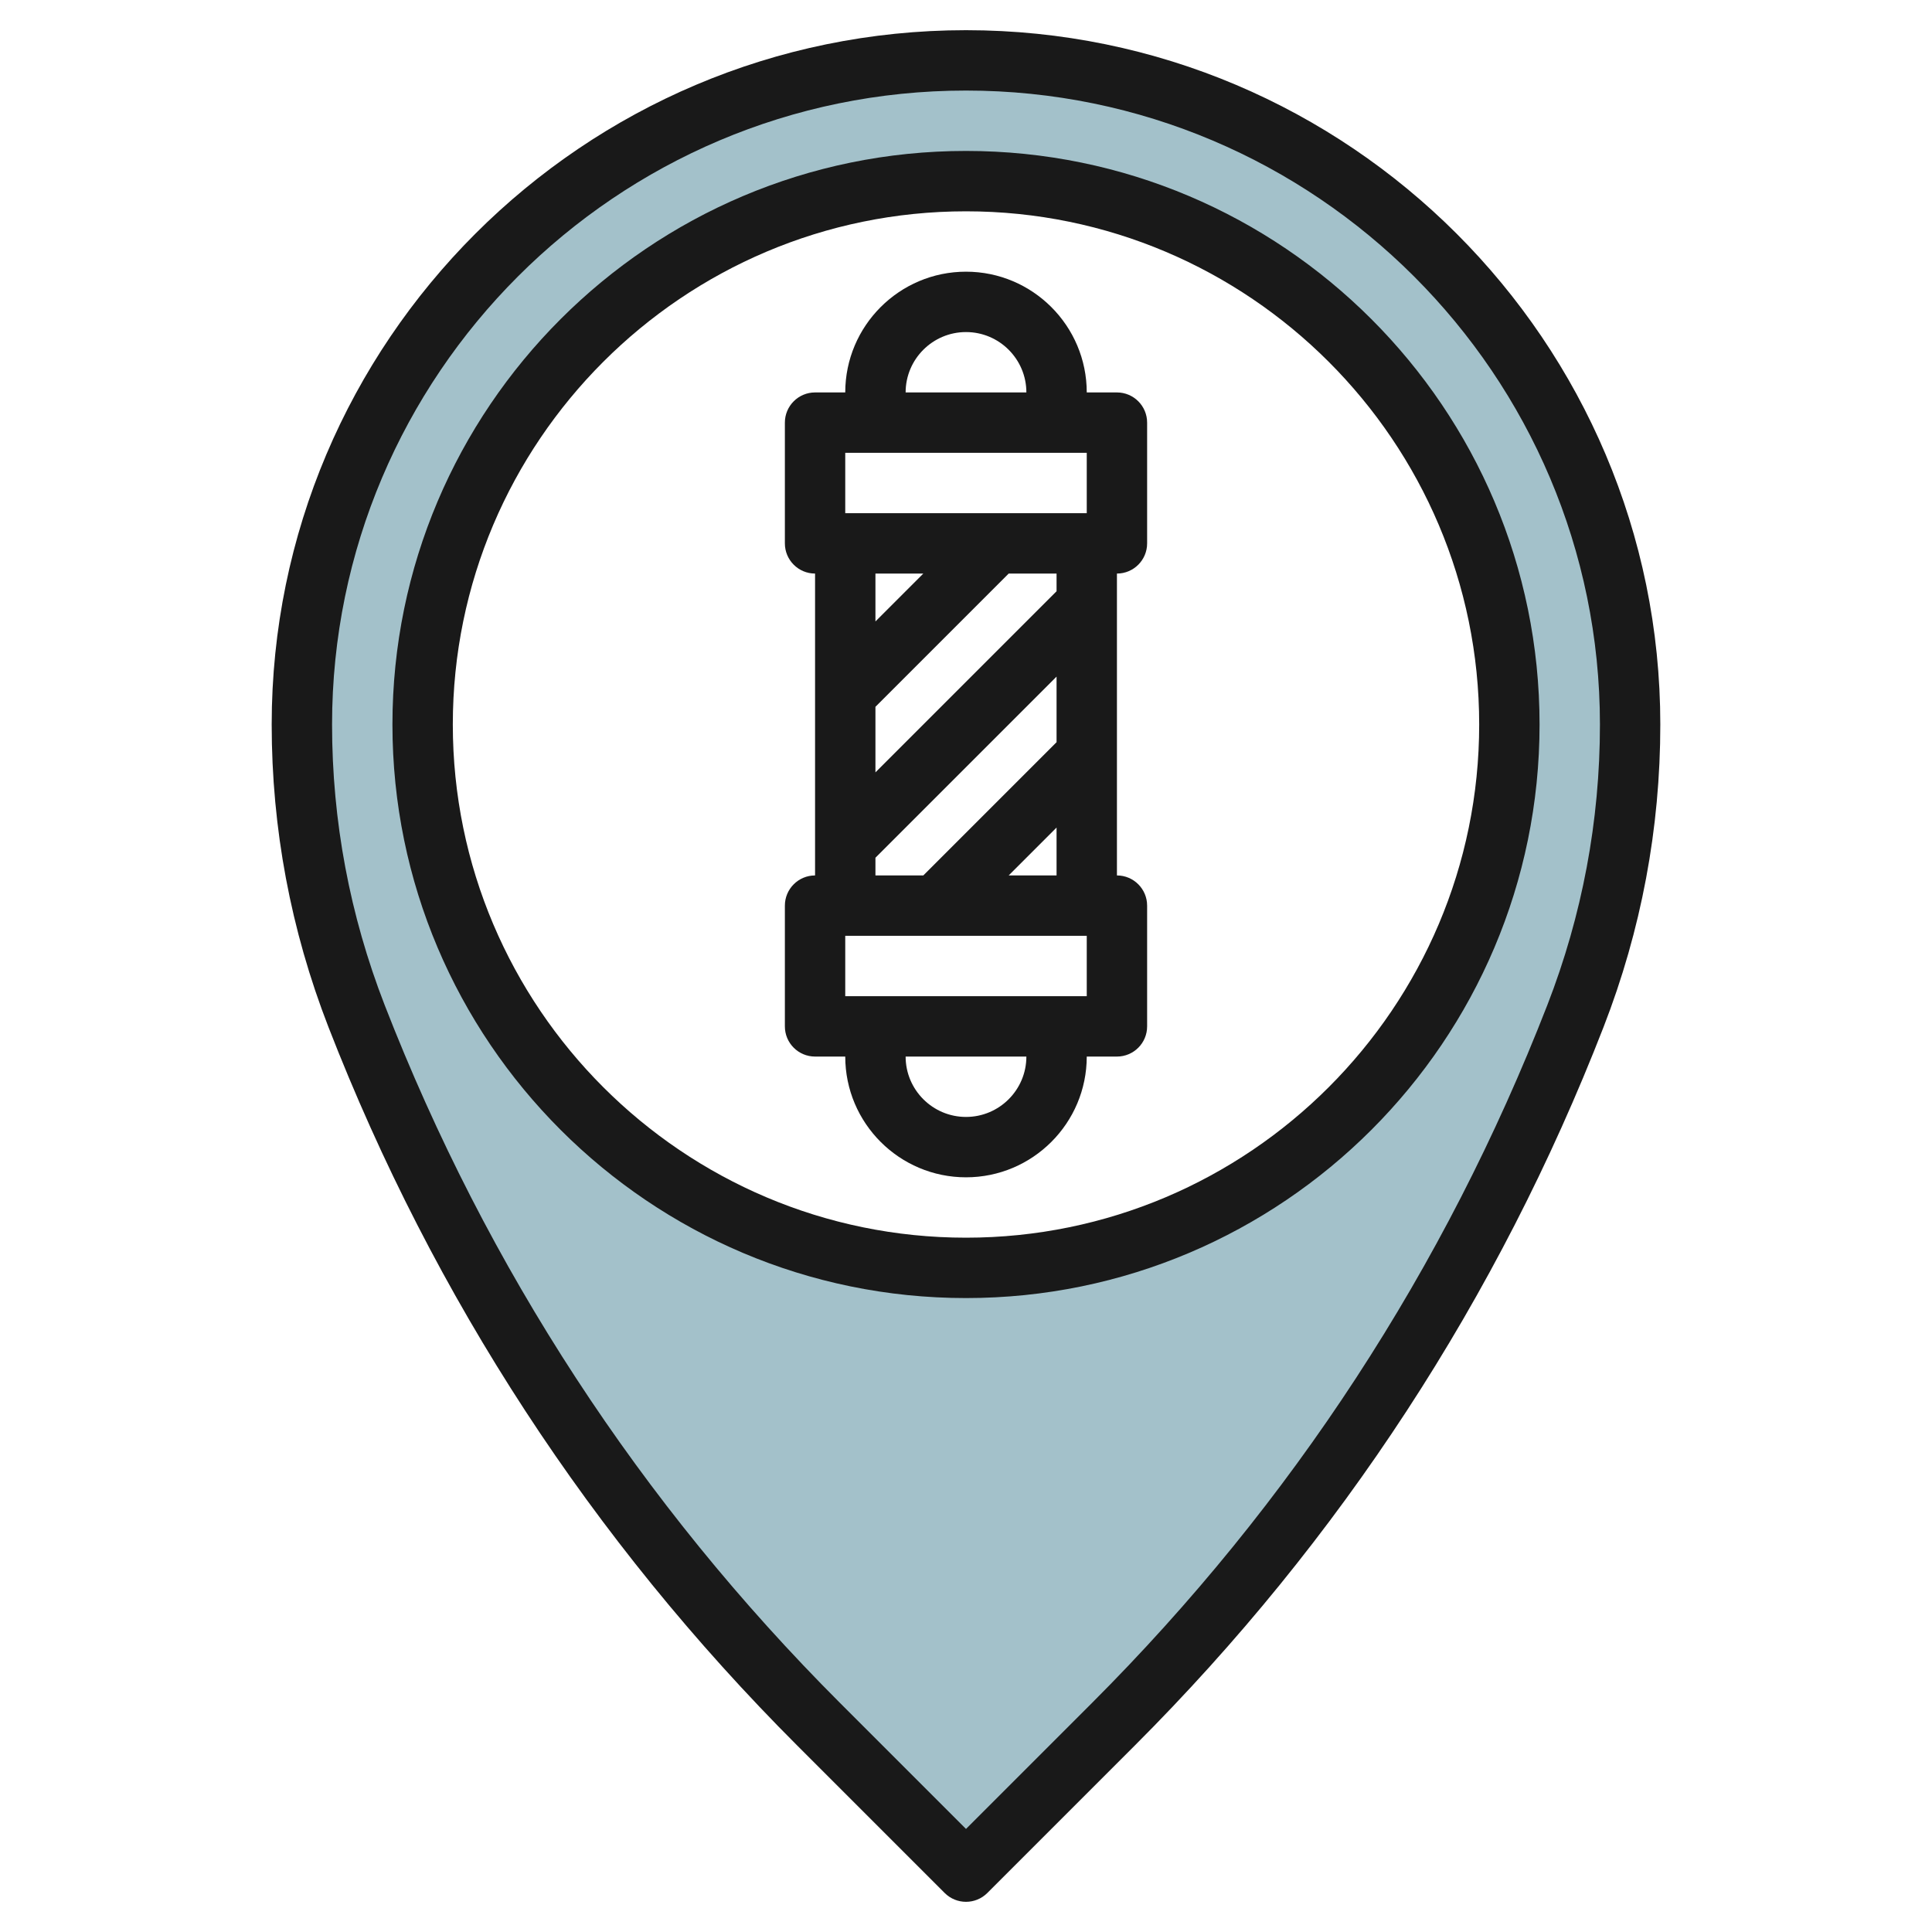
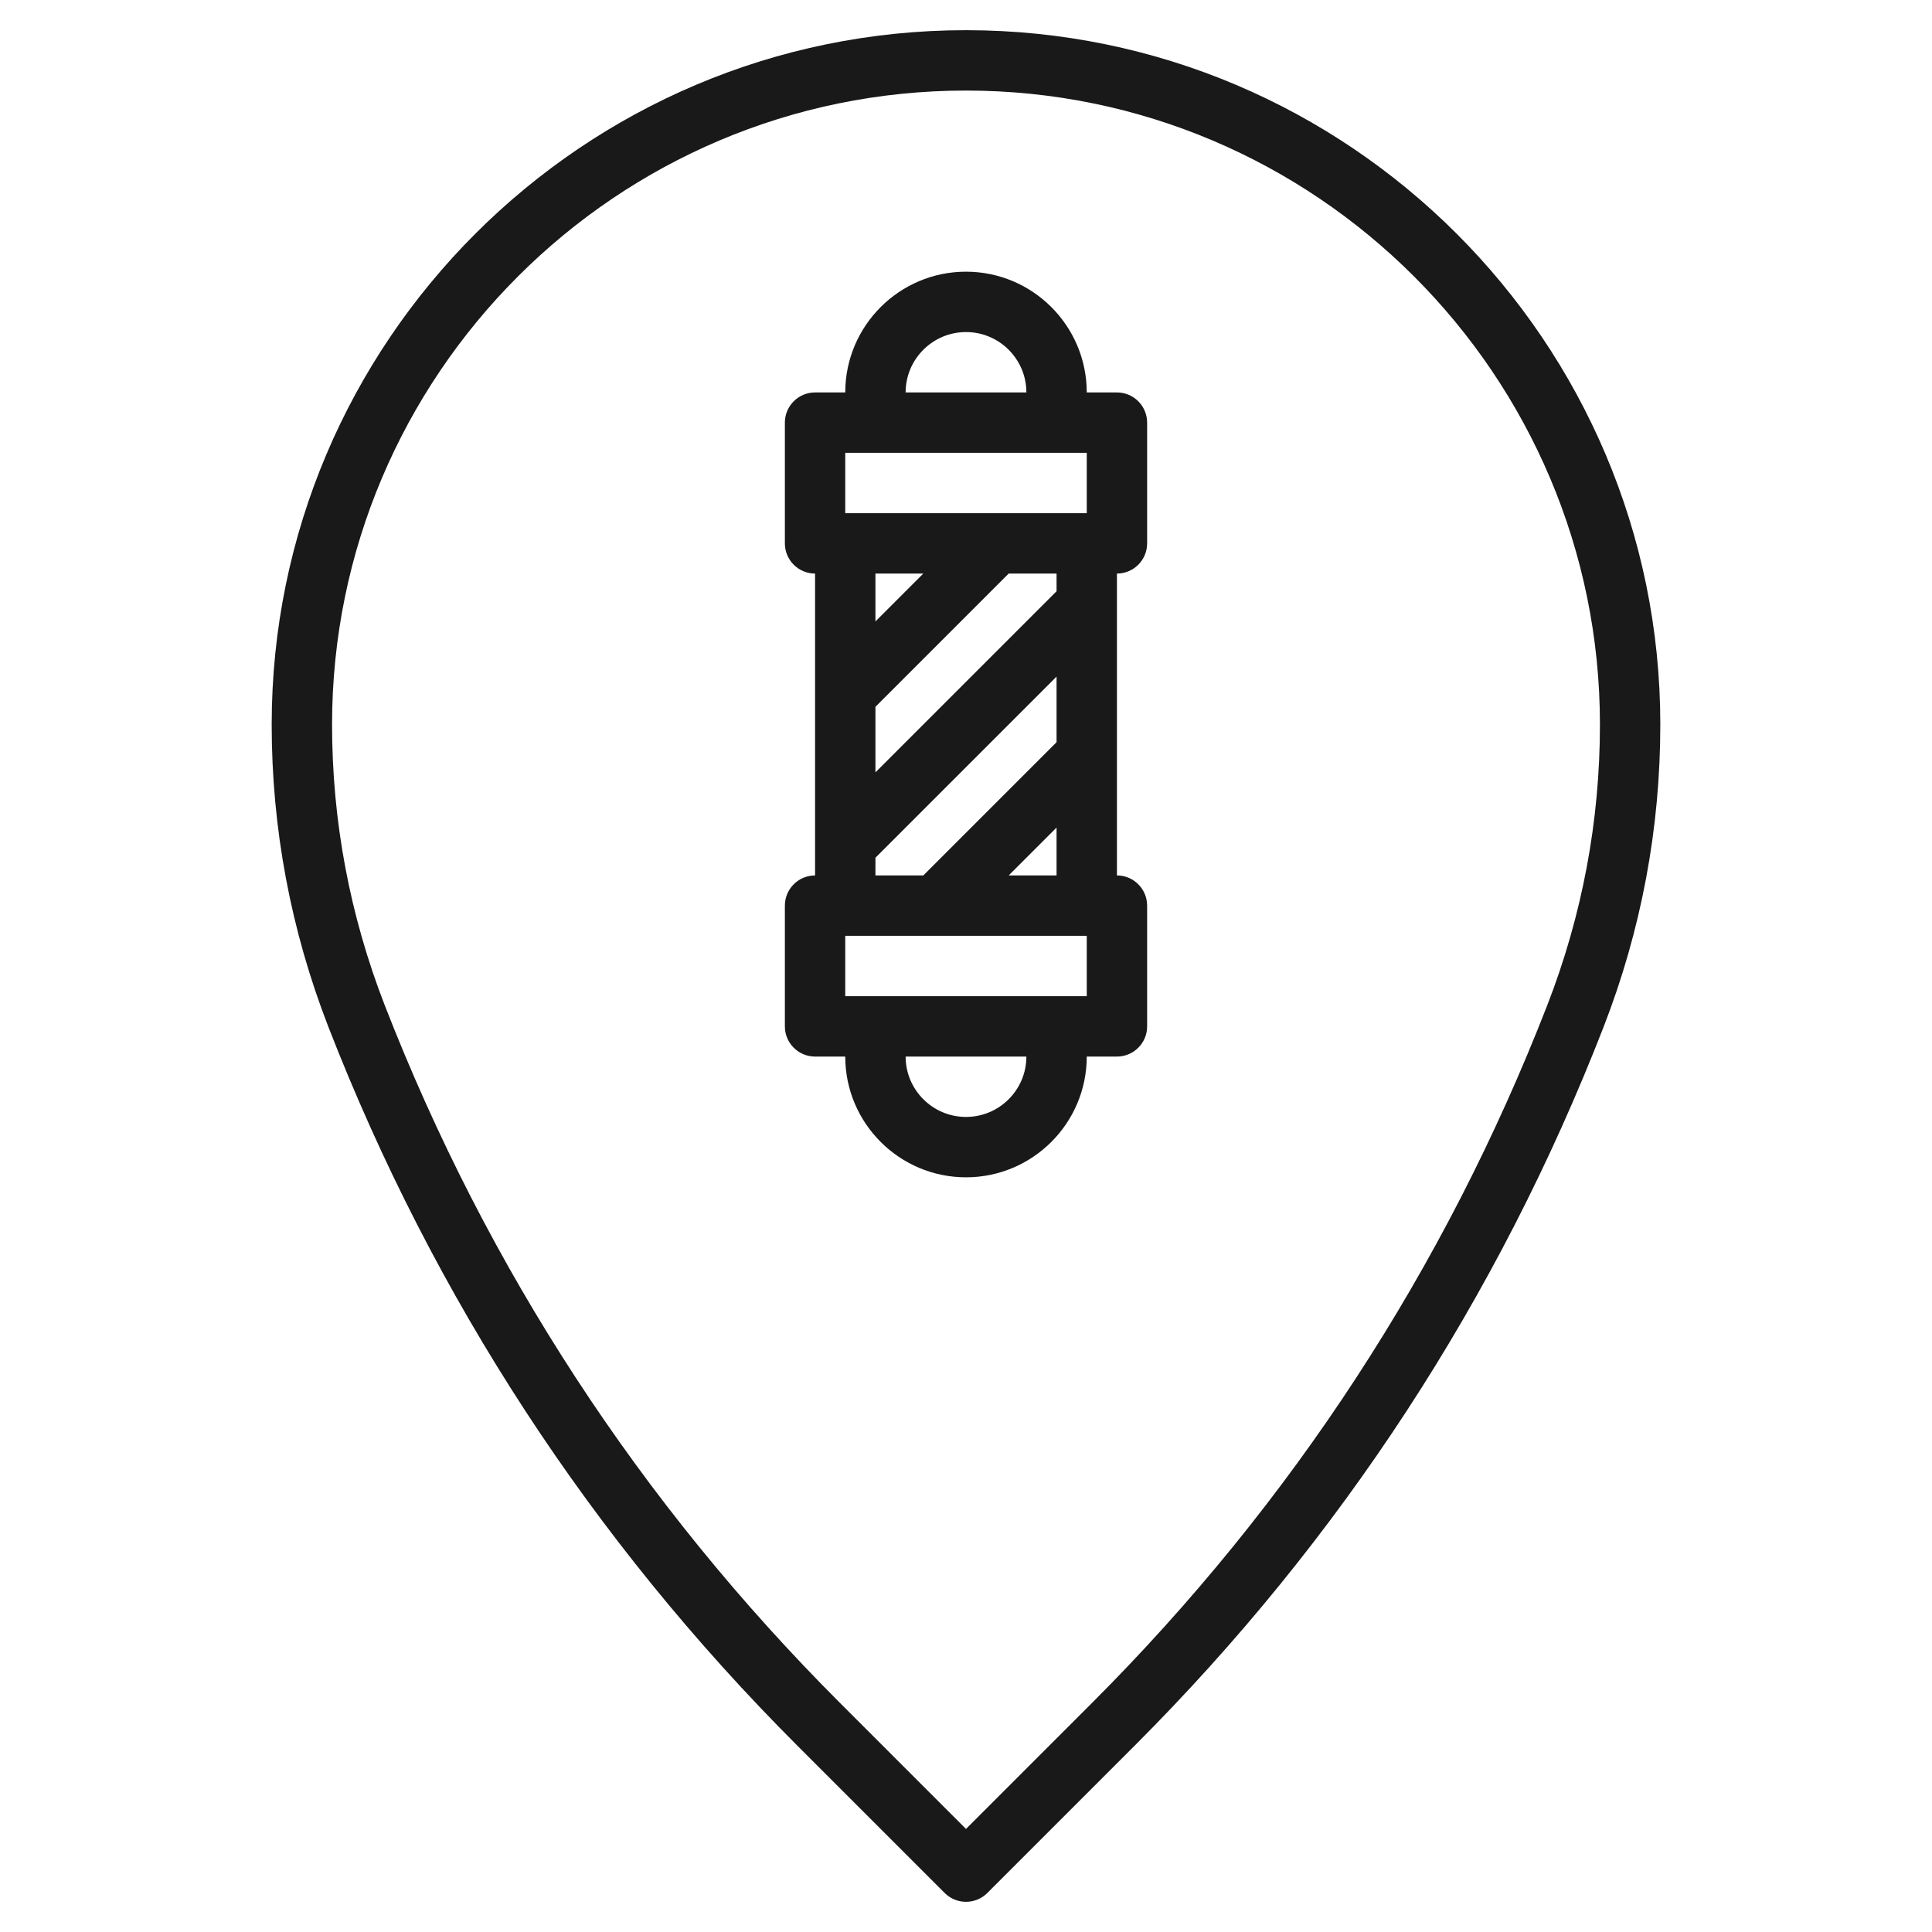
<svg xmlns="http://www.w3.org/2000/svg" id="Layer_3" enable-background="new 0 0 64 64" height="512" viewBox="0 0 64 64" width="512">
  <g>
-     <path d="m32 2c-12.15 0-22 9.85-22 22 0 3.305.615 6.58 1.812 9.66 3.421 8.797 8.634 16.787 15.309 23.461l4.879 4.879 4.879-4.879c6.674-6.674 11.888-14.664 15.309-23.461 1.197-3.08 1.812-6.355 1.812-9.66 0-12.15-9.85-22-22-22zm0 40c-9.941 0-18-8.059-18-18s8.059-18 18-18 18 8.059 18 18-8.059 18-18 18z" fill="#a3c1ca" />
    <g fill="#191919">
-       <path d="m51 24c0-10.477-8.523-19-19-19s-19 8.523-19 19 8.523 19 19 19 19-8.523 19-19zm-36 0c0-9.374 7.626-17 17-17s17 7.626 17 17-7.626 17-17 17-17-7.626-17-17z" />
      <path d="m31.293 62.707c.195.195.451.293.707.293s.512-.098.707-.293l4.879-4.879c6.814-6.814 12.041-14.824 15.534-23.806 1.248-3.209 1.88-6.581 1.88-10.022 0-12.682-10.318-23-23-23s-23 10.318-23 23c0 3.441.632 6.813 1.88 10.022 3.493 8.981 8.72 16.991 15.534 23.806zm-20.293-38.707c0-11.58 9.42-21 21-21s21 9.42 21 21c0 3.192-.587 6.321-1.744 9.298-3.392 8.721-8.467 16.498-15.084 23.116l-4.172 4.172-4.172-4.172c-6.617-6.618-11.692-14.396-15.084-23.116-1.157-2.977-1.744-6.106-1.744-9.298z" />
      <path d="m36 35h1c.552 0 1-.447 1-1v-4c0-.552-.448-1-1-1v-10c.552 0 1-.448 1-1v-4c0-.552-.448-1-1-1h-1c0-2.206-1.794-4-4-4s-4 1.794-4 4h-1c-.552 0-1 .448-1 1v4c0 .552.448 1 1 1v10c-.552 0-1 .448-1 1v4c0 .553.448 1 1 1h1c0 2.206 1.794 4 4 4s4-1.794 4-4zm0-2h-8v-2h8zm-2.586-4 1.586-1.586v1.586zm1.586-9.414-6 6v-2.172l4.414-4.414h1.586zm-3-8.586c1.103 0 2 .897 2 2h-4c0-1.103.897-2 2-2zm-4 4h8v2h-8zm2.586 4-1.586 1.586v-1.586zm-1.586 9.414 6-6v2.172l-4.414 4.414h-1.586zm1 6.586h4c0 1.103-.897 2-2 2s-2-.897-2-2z" />
    </g>
  </g>
</svg>